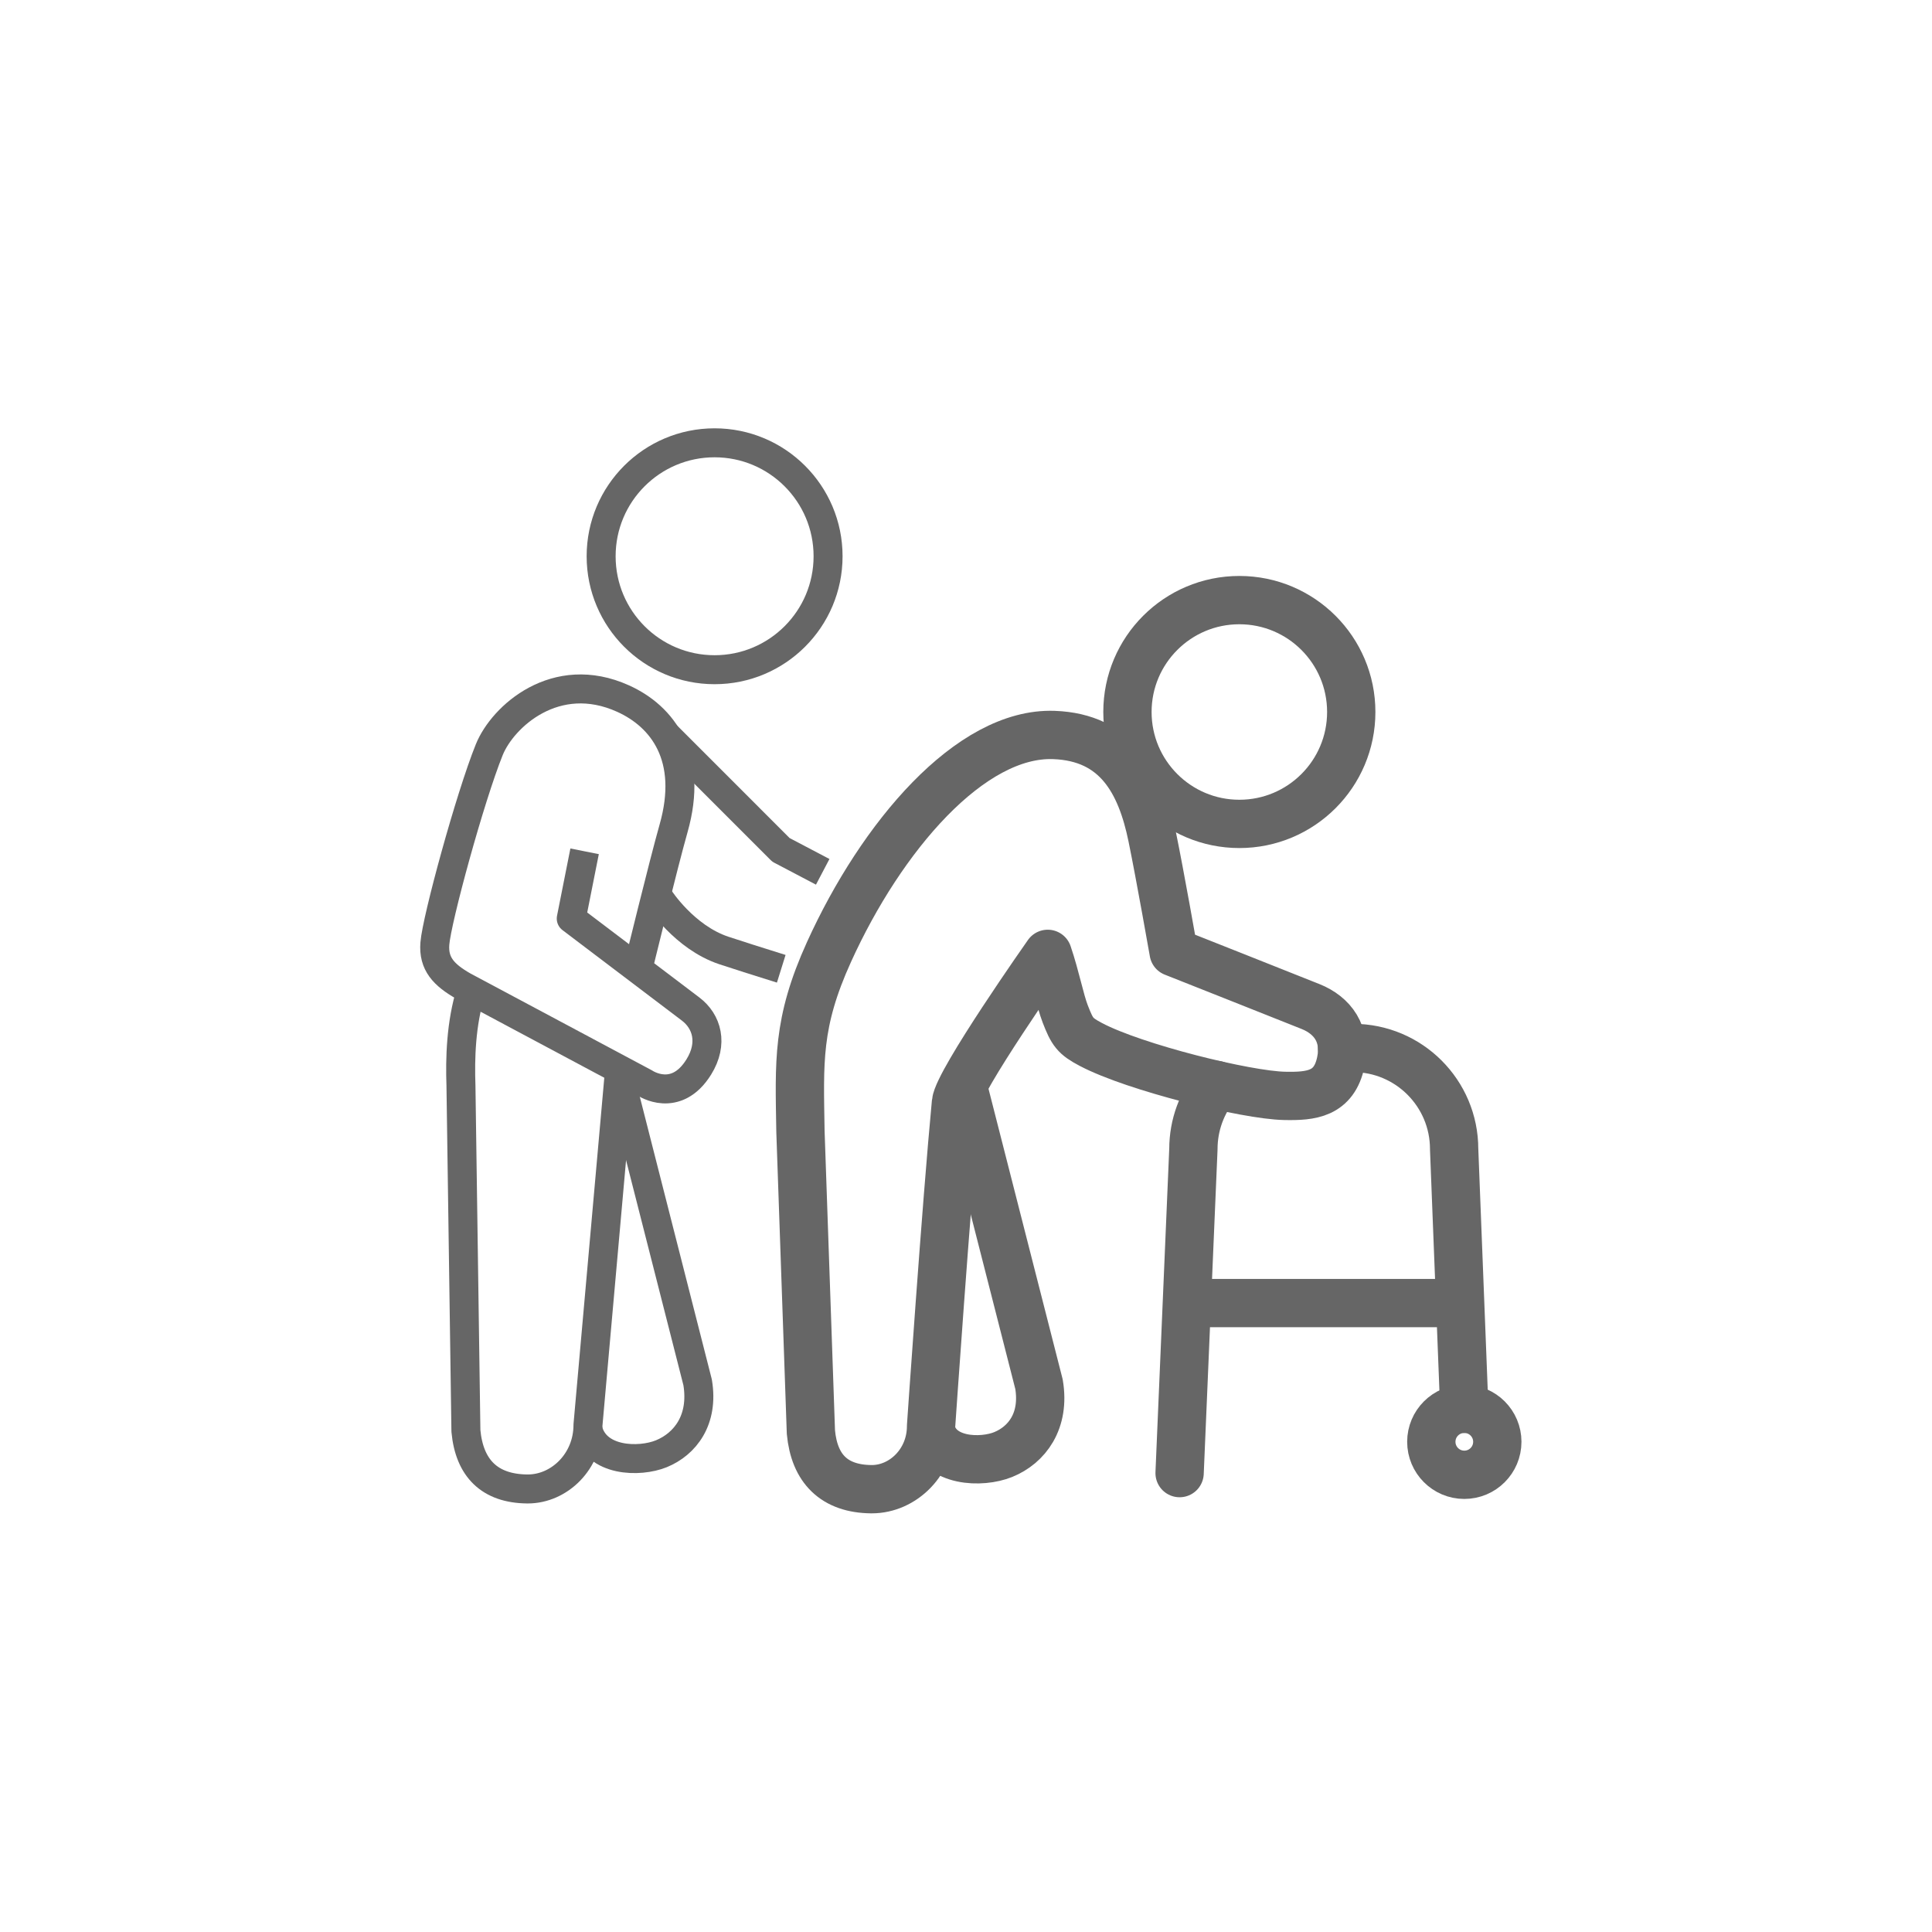
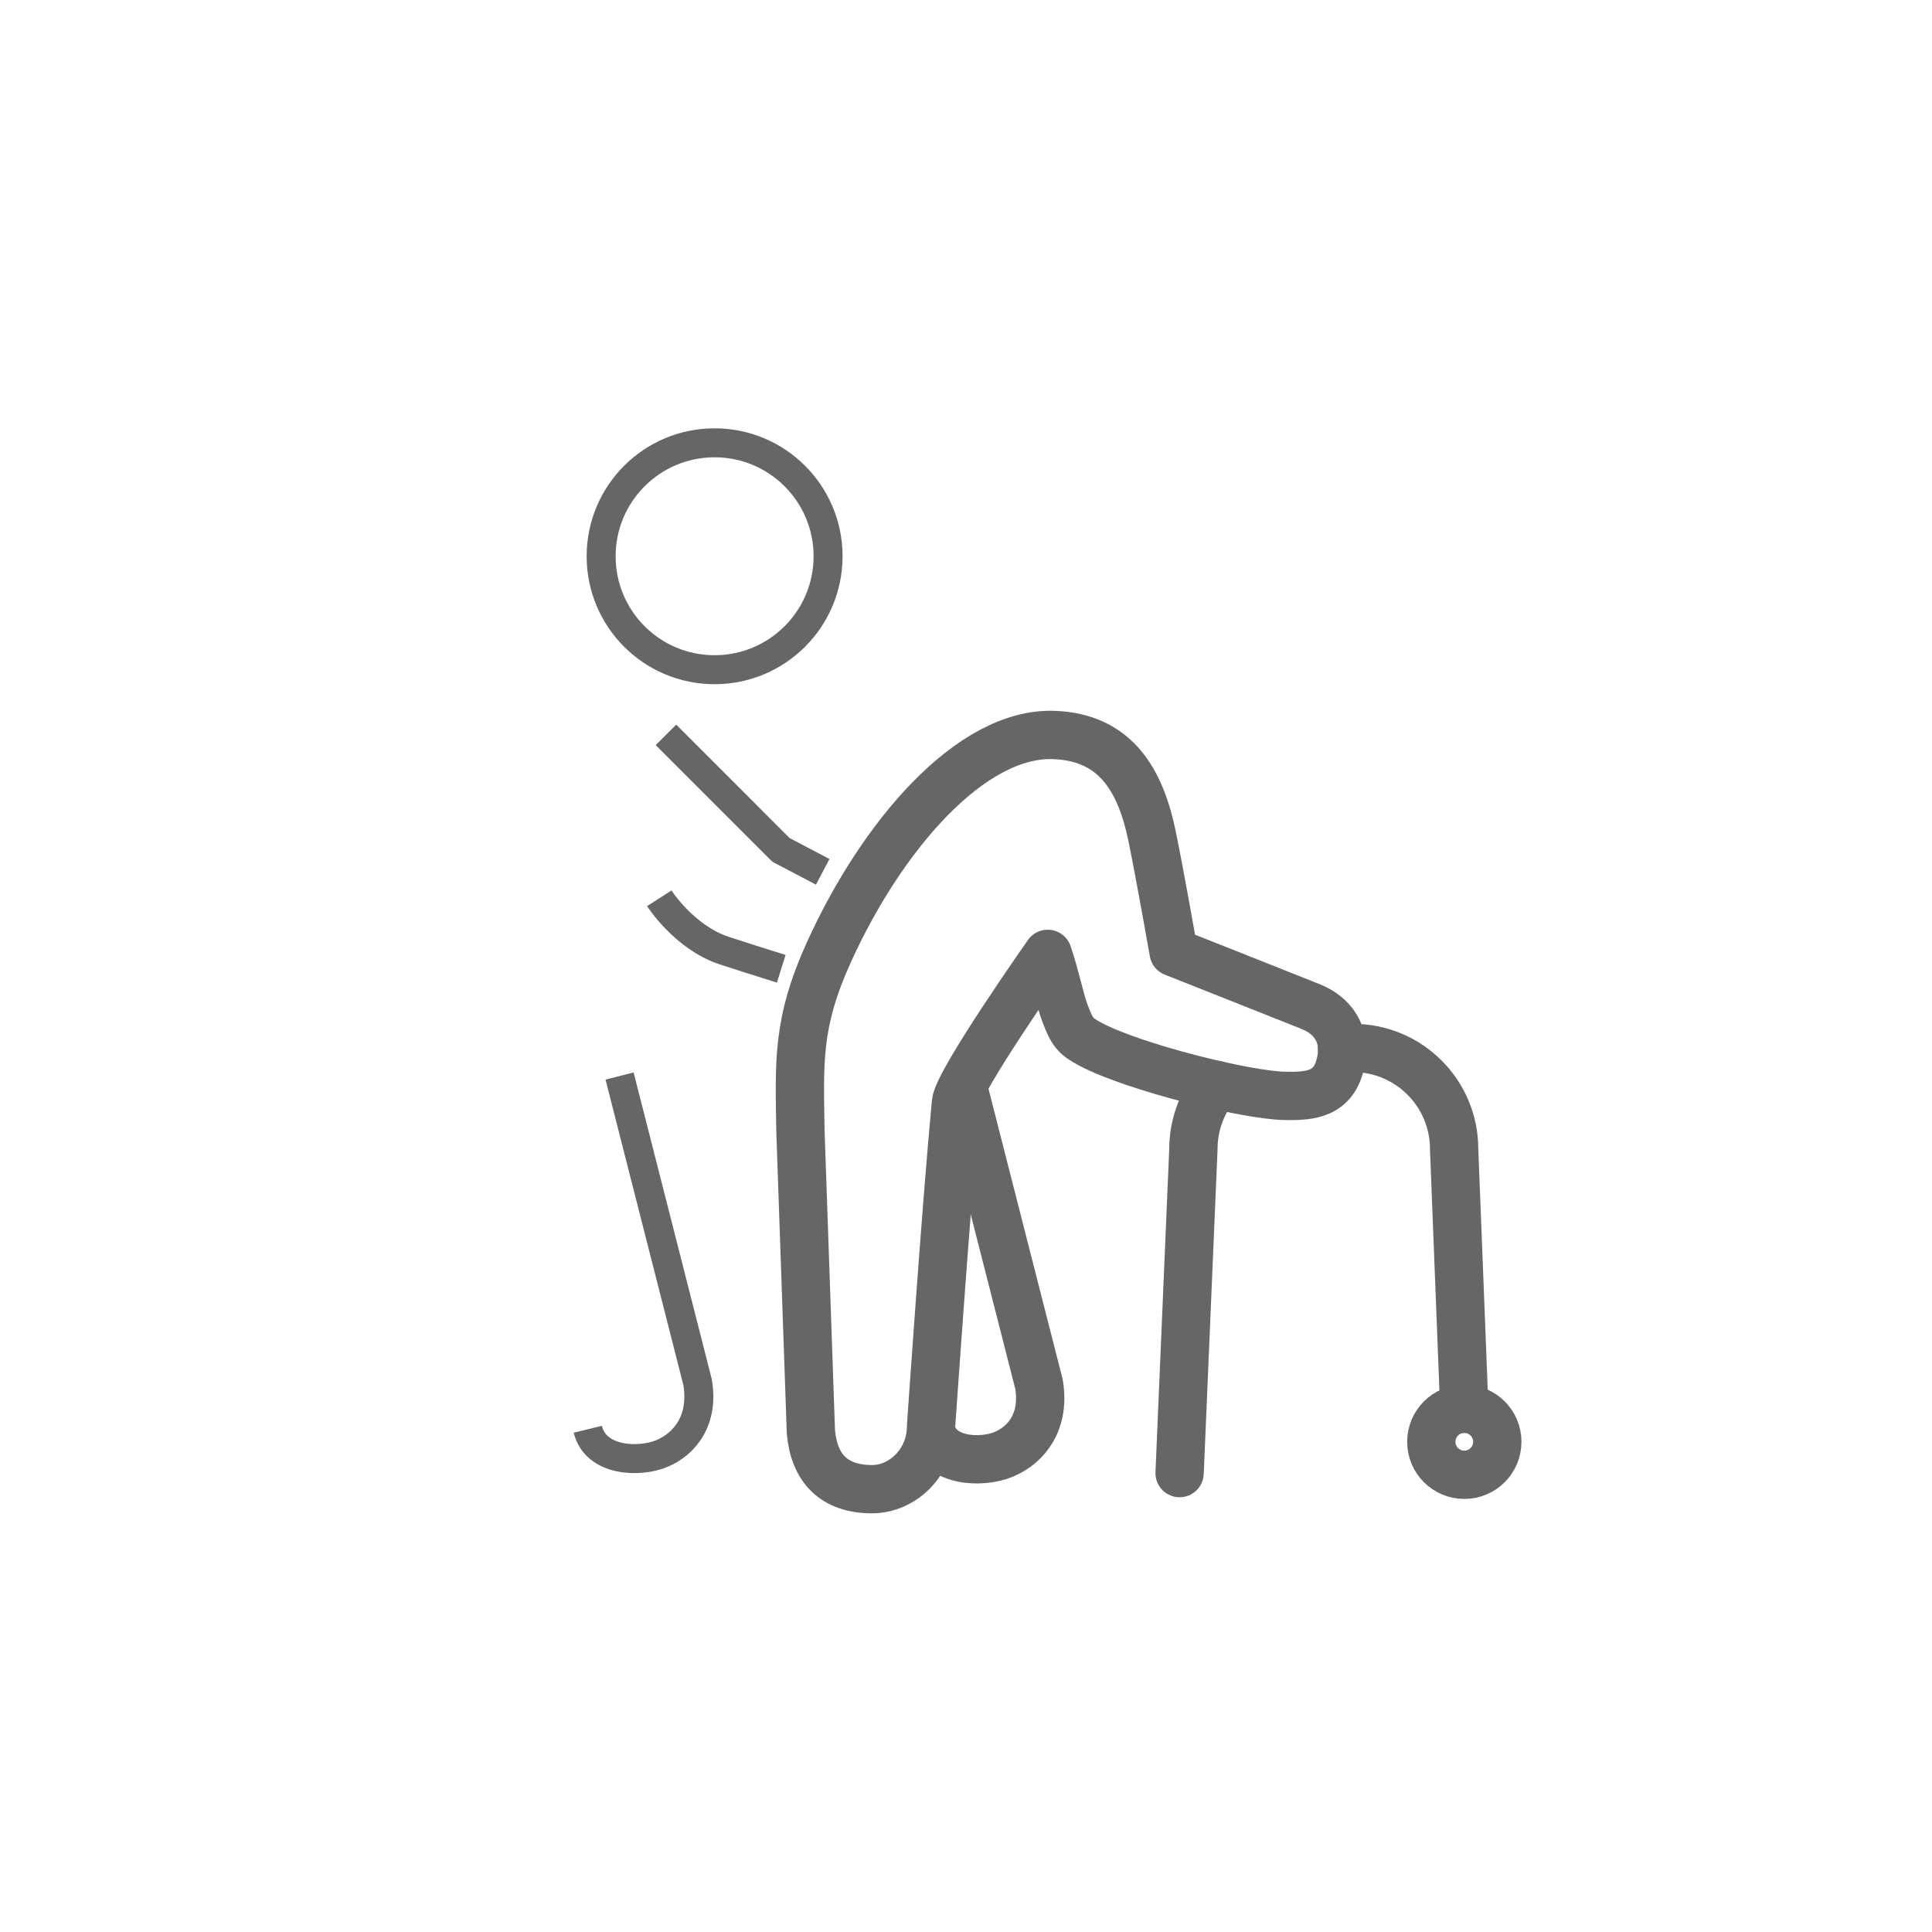
<svg xmlns="http://www.w3.org/2000/svg" id="Ebene_1" data-name="Ebene 1" width="200" height="200" viewBox="0 0 200 200">
  <defs>
    <style>
      .cls-1 {
        stroke-width: 3px;
      }

      .cls-1, .cls-2, .cls-3 {
        fill: none;
        stroke: #666;
        stroke-linejoin: round;
      }

      .cls-2, .cls-3 {
        stroke-width: 5px;
      }

      .cls-3 {
        stroke-linecap: round;
      }
    </style>
  </defs>
  <path class="cls-2" d="M99.663,112.372l7.894,30.92c.641,3.834-1.276,6.295-3.707,7.283-2.224.904-6.677.82-7.487-2.499" />
  <path class="cls-2" d="M121.494,98.57s11.507,4.555,14.185,5.631c2.244.902,3.721,2.836,3.126,5.719-.7,3.361-3.081,3.584-5.827,3.525-3.971-.078-15.505-2.932-20.043-5.318-1.655-.871-1.932-1.284-2.661-3.159-.555-1.436-.971-3.736-1.814-6.225,0,0-9.292,13.201-9.499,15.391-1.001,10.5-2.577,33.498-2.577,33.498.003,3.713-2.908,6.529-6.136,6.529h-.054c-3.823-.038-5.895-2.101-6.25-5.913l-1.082-31.127c-.111-7.202-.388-11.207,2.956-18.574,5.416-11.936,14.643-22.768,23.276-22.462,6.54.234,9.021,4.891,10.177,10.513.821,3.99,2.225,11.972,2.225,11.972Z" />
-   <path class="cls-2" d="M128.297,85.29c-6.397,0-11.584-5.187-11.584-11.585,0-6.398,5.187-11.582,11.584-11.582,6.398,0,11.584,5.184,11.584,11.582,0,6.398-5.186,11.585-11.584,11.585Z" />
-   <line class="cls-2" x1="151.139" y1="134.894" x2="122.936" y2="134.894" />
  <path class="cls-3" d="M148.169,149.253c0,1.888,1.53,3.417,3.416,3.417,1.888,0,3.416-1.53,3.416-3.417,0-1.884-1.528-3.414-3.416-3.414-1.886,0-3.416,1.53-3.416,3.414Z" />
  <path class="cls-3" d="M125.918,112.313c-1.487,1.806-2.378,4.122-2.378,6.642l-1.428,33.54" />
  <path class="cls-3" d="M151.584,145.839l-1.052-26.884c0-5.781-4.687-10.47-10.468-10.47h-1.133" />
  <path class="cls-1" d="M64.138,111.389l8.079,31.708c.653,3.895-1.297,6.393-3.764,7.398-2.258.918-6.783.833-7.605-2.539" />
-   <path class="cls-1" d="M64.138,110.714l-3.271,36.792c.003,3.771-2.954,6.631-6.233,6.631h-.054c-3.885-.038-5.988-2.134-6.349-6.005l-.513-35.759c-.096-2.738-.016-6.4,1.047-9.787" />
-   <path class="cls-1" d="M60.518,88.127l-1.383,6.963,12.359,9.365c1.689,1.281,2.356,3.557.85,5.989-2.378,3.834-5.571,1.676-5.571,1.676l-18.786-10.026c-2.068-1.175-3.129-2.333-2.972-4.404.194-2.521,3.646-15.165,5.634-20.083,1.389-3.436,6.877-8.439,13.847-5.292,4.095,1.849,7.325,6.071,5.233,13.432-1.035,3.637-3.7,14.566-3.7,14.566" />
  <polyline class="cls-1" points="85.167 90.251 80.844 87.979 68.94 76.074" />
  <path class="cls-1" d="M68.248,92.991s2.583,4.036,6.678,5.4c1.294.43,3.495,1.13,5.948,1.896" />
  <path class="cls-1" d="M73.973,45.839c-6.487,0-11.744,5.259-11.744,11.744,0,6.487,5.257,11.745,11.744,11.745,6.487,0,11.749-5.257,11.749-11.745,0-6.486-5.262-11.744-11.749-11.744Z" />
</svg>